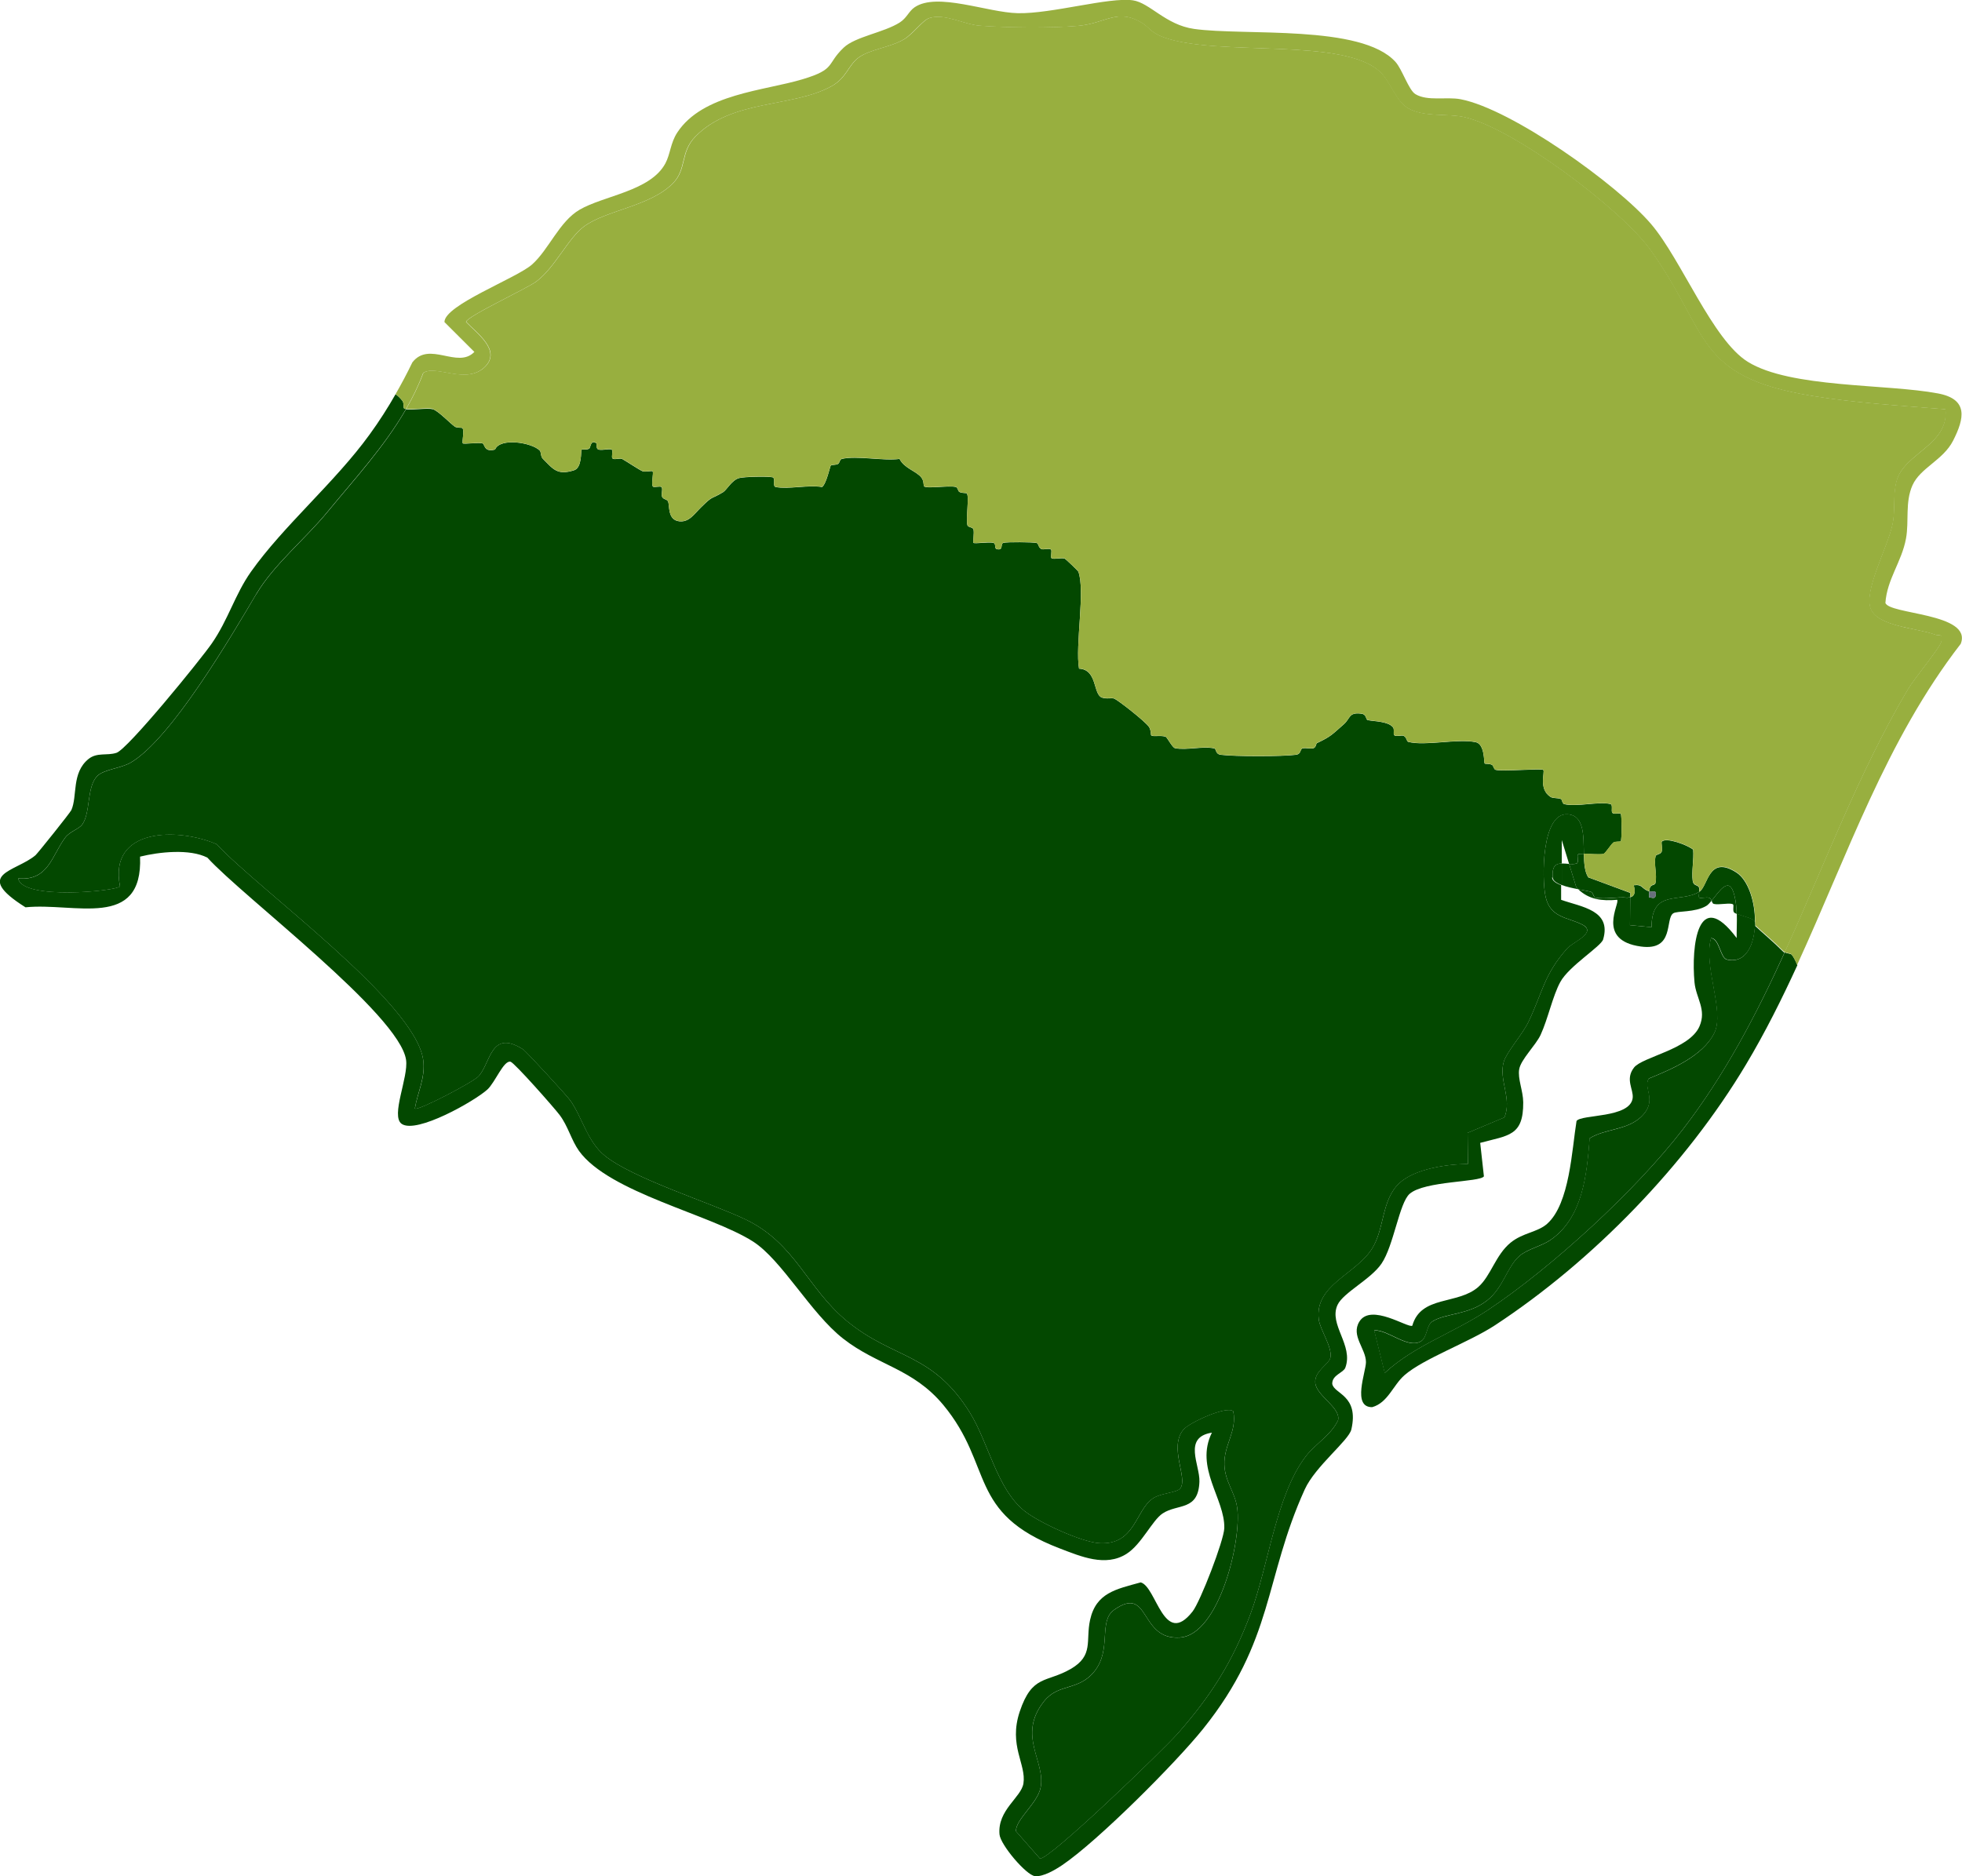
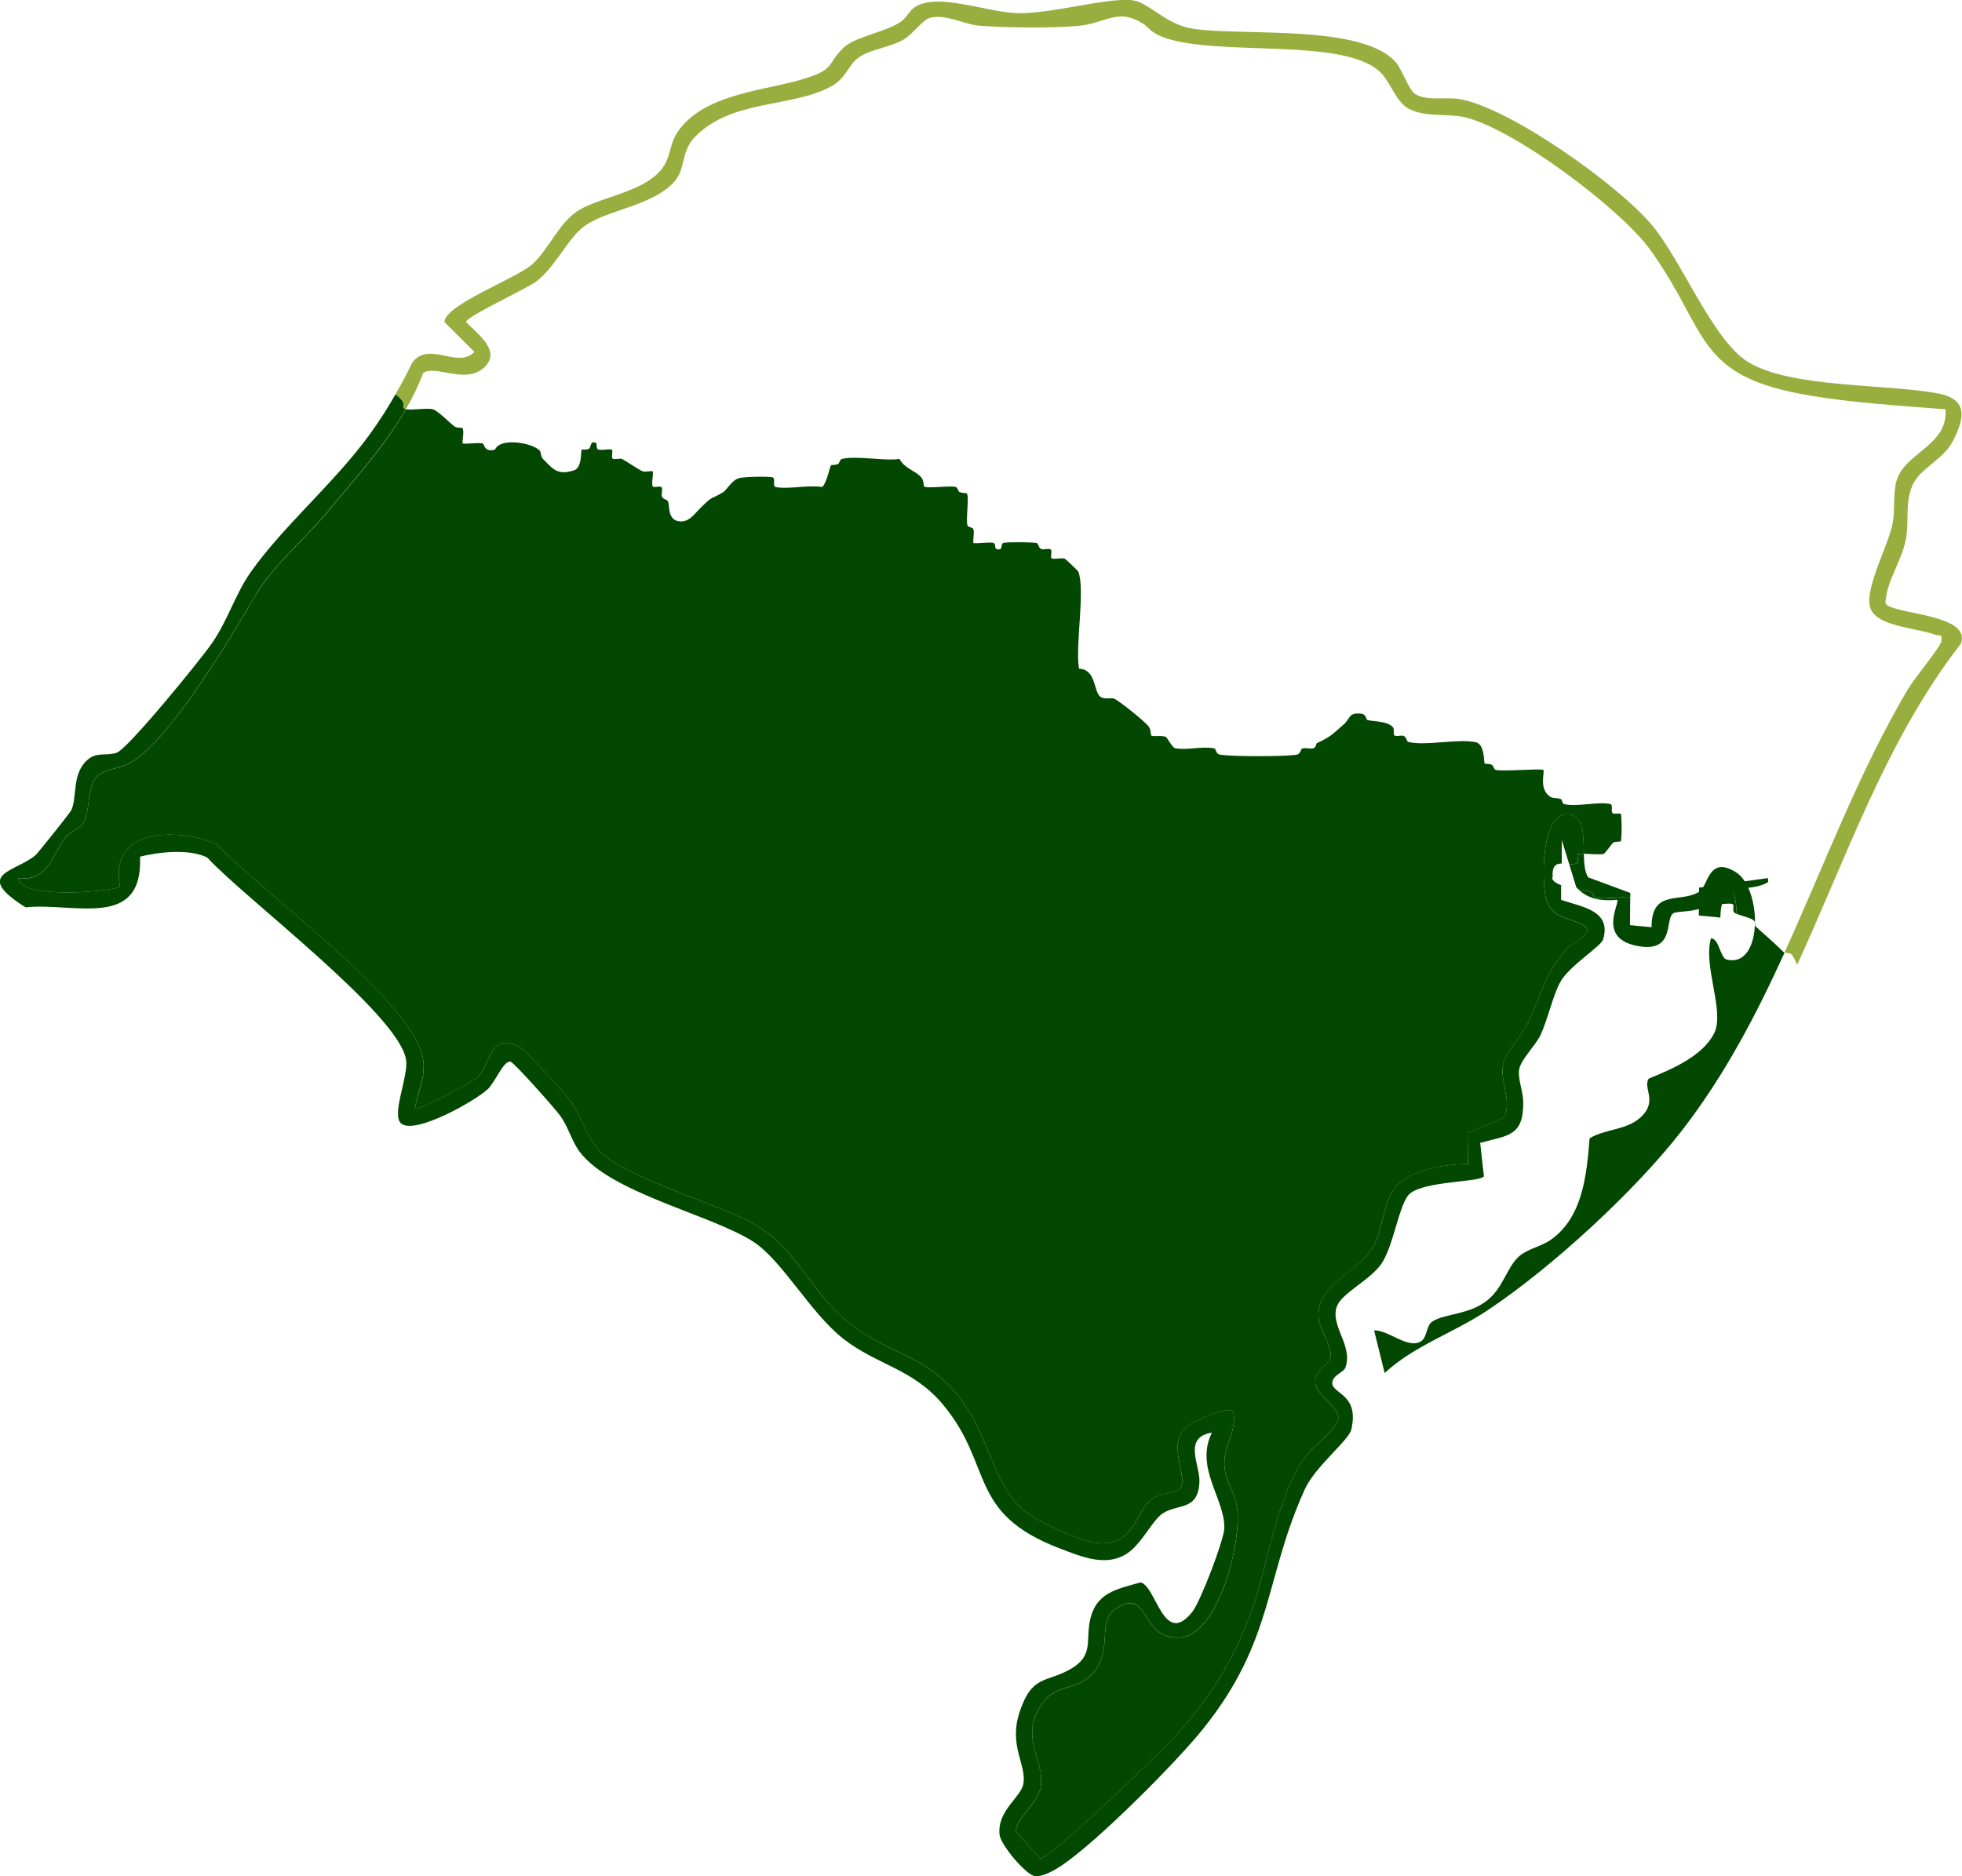
<svg xmlns="http://www.w3.org/2000/svg" id="Camada_2" data-name="Camada 2" viewBox="0 0 248.49 237.67">
  <defs>
    <style>
      .cls-1 {
        fill: none;
      }

      .cls-2 {
        fill: #98af3f;
      }

      .cls-3 {
        fill: #034800;
      }

      .cls-4 {
        fill: #68707c;
      }
    </style>
  </defs>
  <g id="Camada_1-2" data-name="Camada 1">
    <g>
      <path class="cls-1" d="M197.8,109.39c.29,0,.61.03.93.05l-.93-3.02v2.97Z" />
      <path class="cls-3" d="M216.47,113.74c-.35-.14-1.12.11-1.26-.03-.09-.09-.02-.42,0-.74-2.4,1.49-6.03-.42-6.04,4.49l-2.73-.26.03-3.53c-.18.04-.33.03-.35.06-1.23-.16-2.92.25-4.06-.01-.28-.06-.27-.65-.58-.74-.34-.1-.93-.19-1.59-.32,1.37,1.31,3.02,1.5,4.92,1.33.43.38-2.75,5.14,3.02,5.92,4.3.58,3.02-3.51,4.09-4.21.5-.33,2.75-.08,4.19-.94.2-.12.42-.36.66-.65-.06-.15-.13-.3-.3-.37Z" />
-       <path class="cls-3" d="M226.04,120.65c-3.57,7.82-7.54,15.46-12.91,22.43-5.93,7.7-16.56,17.46-24.66,22.86-4.4,2.93-9.32,4.49-13.08,7.98l-1.34-5.4c1.79-.09,4.3,2.43,5.95,1.37.79-.5.65-2.01,1.43-2.5,1.63-1.04,4.58-.8,6.93-2.66,2.07-1.63,2.51-4.26,4.09-5.63,1.01-.88,2.77-1.23,3.92-2.02,4.12-2.84,4.61-8.31,4.97-12.89,1.99-1.23,4.66-1,6.47-2.67,2.26-2.09.21-3.71,1.03-4.9,2.85-1.17,6.83-2.84,8.29-5.77,1.36-2.74-1.45-8.52-.41-12.02,1.07.08,1.16,2.51,1.99,2.71,2.43.59,3.54-1.9,3.58-4.7-.04-.12-.11-.25-.28-.35-.4-.25-1.48-.52-2.04-.74.03,1.02-.03,2.05-.02,3.08-4.95-6.61-5.76,1.07-5.34,5.61.19,2.02,1.56,3.44.63,5.58-1.27,2.92-7.23,3.86-8.29,5.22-1.16,1.49-.04,2.76-.17,3.86-.32,2.58-6.54,2.04-7.11,2.91-.59,3.58-.85,10.46-3.72,13.02-1.21,1.08-3.07,1.12-4.63,2.39-1.91,1.56-2.5,4.22-4.1,5.62-2.61,2.28-7.26,1.03-8.35,4.9-.51.36-5.25-2.91-6.71-.51-1.09,1.78.83,3.41.84,5.12,0,1.25-1.8,5.75.79,5.71,1.98-.55,2.65-2.79,4.08-4.04,2.42-2.12,8.16-4.16,11.48-6.34,12.41-8.15,24.19-20.31,31.78-33.02,2.44-4.08,4.54-8.3,6.51-12.59-.23-.58-.55-1.15-.71-1.32-.16-.17-.56-.14-.87-.29Z" />
      <path class="cls-3" d="M196.65,111.16c-.1-1.49.42-1.76,1.15-1.77v-2.97l.93,3.02c.3.02.59.02.88-.03.44-.09.07-1,.24-1.17.08-.08.37-.09.75-.09-.05-2.28.06-4.82-2.02-5-3.35-.29-3.33,8.18-2.83,10.44.59,2.67,2.75,2.59,4.6,3.51,2.02,1-1.12,2.22-1.83,3.01-2.97,3.3-3.17,5.67-4.95,9.36-.77,1.59-2.72,3.76-3.11,5.01-.7,2.28,1.08,4.71.07,7.07l-4.66,1.96.04,3.95c-2.59-.01-6.72.6-8.67,2.41-2.32,2.15-1.84,5.8-3.51,8.37-2.08,3.22-7.24,4.55-6.71,8.89.16,1.32,1.74,3.53,1.48,4.84-.17.85-2.06,1.71-1.92,3.22.16,1.65,3.24,3.11,2.89,4.72-.88,1.89-2.86,2.98-4.07,4.55-3.8,4.94-4.74,13.86-7.02,19.98-2.25,6.03-4.95,10.31-9.18,15.12-1.79,2.04-16.32,16.08-17.49,15.88l-3.04-3.46c-.04-1.52,2.75-3.55,3.13-5.55.63-3.35-3-6.56.41-10.89,1.85-2.36,4.4-1.28,6.42-3.84,2.2-2.78.45-6.34,2.48-7.77,4.59-3.23,3.14,3.87,8.33,3.51,4.98-.35,7.84-12.35,7.25-16.45-.28-1.96-1.56-3.32-1.62-5.44-.08-2.52,1.62-4.22,1.13-6.76-.79-.79-5.62,1.45-6.32,2.31-1.88,2.29.6,6.1-.39,7.44-.43.58-2.49.57-3.54,1.32-2.15,1.54-2.21,5.87-6.68,5.63-2.27-.12-7.67-2.62-9.49-4.06-3.52-2.79-4.55-8.62-6.95-12.49-4.72-7.59-9.59-6.72-15.48-11.52-5.16-4.2-6.55-9.9-12.96-12.96-4.44-2.11-14.31-5.19-17.83-8.09-2.19-1.8-2.83-4.88-4.35-6.99-.46-.65-5.59-6.22-5.96-6.45-4.13-2.63-4.08,1.75-5.65,3.42-.69.74-7.72,4.43-8.06,4.08.35-2.1,1.36-3.92,1.06-6.16-.99-7.31-20.79-21.54-26.16-27.33-4.88-2.11-13.73-2.12-12.24,5.34-.36.59-12.39,1.8-12.89-1,3.82.32,4.24-2.87,5.93-5.15.62-.84,1.75-1.07,2.2-1.72,1.06-1.53.52-4.7,1.87-6.1.81-.84,3-.98,4.23-1.7,5.15-3,12.79-16.09,15.91-21.35,2.22-3.75,6.22-7,9.02-10.42,3.45-4.2,7.23-8.3,9.95-13.02-.11-.02-.2-.05-.25-.09-.11-.1.01-.7-.2-.95-.34-.42-.63-.68-.87-.84-.99,1.73-2.04,3.39-3.3,5.12-4.39,6.06-10.91,11.56-15.02,17.38-2.03,2.88-2.87,6.07-4.96,9.08-1.41,2.04-10.64,13.39-12.07,13.85-1.2.39-2.46-.09-3.54.78-2.17,1.76-1.38,4.68-2.17,6.47-.15.34-4.27,5.48-4.54,5.72-2.49,2.12-8.05,2.33-1.27,6.6,6.19-.64,14.89,2.91,14.51-6.42,2.42-.6,6.3-1.02,8.53.13,4.48,4.95,24.34,19.87,25.16,25.62.32,2.21-1.98,7.09-.56,8.1,1.87,1.32,9.27-2.9,10.85-4.34,1-.91,2.06-3.73,2.94-3.53.49.12,5.53,5.83,6.22,6.75,1.07,1.42,1.48,3.19,2.46,4.56,3.84,5.29,16.62,8.02,22.02,11.46,3.68,2.35,7.28,9.07,11.44,12.32,4.35,3.4,8.82,3.76,12.67,8.39,6.42,7.75,3.01,13.69,14.76,18.18,2.67,1.02,5.78,2.37,8.44.69,1.91-1.2,3.27-4.27,4.59-5.13,1.92-1.26,4.52-.28,4.65-4.03.07-2.13-2.13-5.61,1.58-6.2-2.21,4.46,1.67,8.4,1.57,12.1-.04,1.54-3.04,9.32-4.02,10.56-3.65,4.65-4.57-3.18-6.57-3.69-3.09.86-5.65,1.3-6.41,4.76-.58,2.64.49,4.5-2.44,6.2-3.09,1.79-4.89.69-6.47,5.41-1.44,4.32.85,6.65.47,9.1-.28,1.78-3.31,3.36-3.03,6.46.12,1.32,3.39,5.17,4.49,5.28,1.05.11,2.58-.81,3.46-1.4,4.47-3.02,14.35-12.91,17.84-17.26,9-11.23,7.72-18.98,12.87-30.33,1.34-2.94,5.57-6.19,5.9-7.59,1.01-4.38-2.24-4.49-2.42-5.8-.01-1.12,1.42-1.38,1.66-2.03,1.06-2.85-2.14-5.46-.99-7.95.72-1.56,4.22-3.24,5.57-5.23,1.56-2.29,2.25-7.71,3.57-8.85,1.91-1.65,8.93-1.45,9.4-2.21l-.47-4.24c3.58-.97,5.48-.85,5.45-5.14-.01-1.44-.72-2.98-.51-4.19.22-1.25,2.09-3.02,2.71-4.35.94-2.04,1.52-4.9,2.49-6.69,1.09-2.02,5.17-4.52,5.43-5.4,1.1-3.72-2.76-4.11-5.32-5.02v-1.86c-.65-.24-1.12-.55-1.15-.96Z" />
      <path class="cls-3" d="M222.3,117.27s.03-.21-.03-.41c-.04,2.8-1.15,5.28-3.58,4.7-.83-.2-.93-2.63-1.99-2.71-1.04,3.5,1.77,9.27.41,12.02-1.45,2.94-5.44,4.6-8.29,5.77-.82,1.19,1.23,2.81-1.03,4.9-1.81,1.67-4.48,1.44-6.47,2.67-.36,4.58-.85,10.05-4.97,12.89-1.15.79-2.91,1.14-3.92,2.02-1.58,1.37-2.02,4-4.09,5.63-2.35,1.85-5.3,1.62-6.93,2.66-.78.49-.64,2-1.43,2.5-1.65,1.05-4.16-1.46-5.95-1.37l1.34,5.4c3.76-3.49,8.69-5.05,13.08-7.98,8.1-5.4,18.73-15.16,24.66-22.86,5.38-6.97,9.35-14.61,12.91-22.43-.06-.03-.13-.06-.18-.11-1.27-1.28-2.54-2.31-3.56-3.27Z" />
-       <path class="cls-3" d="M215.19,112.45c-.16-.41-.71-.16-.81-.87-.16-1.18.17-2.7.06-3.94-.65-.56-3.44-1.62-3.97-1.01-.11.13.12.9-.02,1.27-.14.37-.7.3-.77.58-.24,1,.22,2.4-.02,3.4-.09.38-.73,0-.78,1.06.42.14,1-.34.79.59-.1.44-.67.07-.79.2,0-.26-.01-.53,0-.79-1.06-.37-.79-.94-1.97-.79.33,1.17-.09,1.44-.44,1.52l-.03,3.53,2.73.26c.02-4.91,3.64-2.99,6.04-4.49.02-.19.02-.38-.03-.51Z" />
+       <path class="cls-3" d="M215.19,112.45l-.03,3.53,2.73.26c.02-4.91,3.64-2.99,6.04-4.49.02-.19.02-.38-.03-.51Z" />
      <path class="cls-3" d="M216.78,114.11c.07.18.12.36.27.4.66.16,2.19-.2,2.45.07.12.12-.08.77.12,1.01.05.06.17.12.33.18-.02-.78-.09-1.57-.29-2.35-.64-2.57-1.89-.52-2.89.69Z" />
-       <path class="cls-3" d="M198.73,109.44c-.32-.02-.64-.06-.93-.05v2.73c.62.23,1.4.4,2.1.53-.09-.08-.17-.15-.26-.25l-.91-2.96Z" />
      <path class="cls-3" d="M222.27,116.86c.03-2.55-.82-5.36-2.39-6.35-3.5-2.22-3.55,1.74-4.63,2.44-.01,0-.03.01-.04.02-.03.32-.09.66,0,.74.14.14.91-.11,1.26.03.17.07.25.22.3.37,1-1.21,2.25-3.26,2.89-.69.2.78.27,1.57.29,2.35.56.23,1.64.49,2.04.74.16.1.24.23.28.35Z" />
      <path class="cls-3" d="M202.07,113.71c1.14.26,2.83-.15,4.06.01.02-.03.18-.02.35-.06v-.54s-5.32-1.97-5.32-1.97c-.46-.67-.54-1.8-.56-2.99-.38,0-.68,0-.75.09-.17.17.21,1.08-.24,1.17-.28.05-.58.05-.88.03l.91,2.96c.08.09.17.16.26.25.66.12,1.25.22,1.59.32.31.09.31.68.58.74Z" />
-       <path class="cls-3" d="M196.65,111.16c.03.41.5.72,1.15.96v-2.73c-.73,0-1.25.28-1.15,1.77Z" />
      <path class="cls-3" d="M32.45,75.27c-3.11,5.27-10.76,18.35-15.91,21.35-1.24.72-3.42.86-4.23,1.7-1.35,1.39-.82,4.57-1.87,6.1-.45.64-1.58.88-2.2,1.72-1.69,2.28-2.11,5.47-5.93,5.15.5,2.8,12.53,1.59,12.89,1-1.49-7.46,7.36-7.45,12.24-5.34,5.37,5.79,25.16,20.02,26.16,27.33.31,2.25-.7,4.06-1.06,6.16.35.35,7.37-3.34,8.06-4.08,1.56-1.67,1.52-6.05,5.65-3.42.37.24,5.5,5.81,5.96,6.45,1.51,2.11,2.15,5.19,4.35,6.99,3.53,2.9,13.39,5.97,17.83,8.09,6.41,3.05,7.81,8.76,12.96,12.96,5.9,4.79,10.76,3.92,15.48,11.52,2.4,3.87,3.43,9.7,6.95,12.49,1.82,1.44,7.22,3.94,9.49,4.06,4.47.24,4.52-4.1,6.68-5.63,1.05-.75,3.12-.74,3.54-1.32.98-1.35-1.49-5.15.39-7.44.71-.86,5.53-3.1,6.32-2.31.49,2.54-1.21,4.24-1.13,6.76.07,2.12,1.34,3.48,1.62,5.44.59,4.11-2.27,16.11-7.25,16.45-5.19.36-3.74-6.74-8.33-3.51-2.03,1.43-.28,4.99-2.48,7.77-2.02,2.56-4.57,1.48-6.42,3.84-3.41,4.34.22,7.54-.41,10.89-.38,2.01-3.17,4.03-3.13,5.55l3.04,3.46c1.17.2,15.7-13.84,17.49-15.88,4.23-4.82,6.93-9.09,9.18-15.12,2.28-6.12,3.23-15.04,7.02-19.98,1.21-1.57,3.18-2.67,4.07-4.55.35-1.62-2.73-3.07-2.89-4.72-.14-1.51,1.76-2.37,1.92-3.22.26-1.32-1.32-3.53-1.48-4.84-.53-4.33,4.63-5.67,6.71-8.89,1.66-2.57,1.19-6.22,3.51-8.37,1.94-1.8,6.08-2.42,8.67-2.41l-.04-3.95,4.66-1.96c1.02-2.36-.77-4.79-.07-7.07.39-1.25,2.34-3.42,3.11-5.01,1.78-3.69,1.98-6.07,4.95-9.36.71-.78,3.85-2,1.83-3.01-1.85-.92-4.01-.84-4.6-3.51-.5-2.26-.52-10.73,2.83-10.44,2.08.18,1.96,2.72,2.02,5,.79.01,1.98.13,2.48.02.23-.05.9-1.13,1.23-1.42.23-.2.85-.08.96-.19.15-.15.14-3.34,0-3.47-.14-.13-.84.1-1.05-.11-.23-.23.12-1.05-.29-1.14-1.54-.33-4.27.4-5.82.02-.26-.07-.27-.59-.41-.64-.46-.18-1-.07-1.32-.27-1.58-1-.68-3.18-.92-3.42-.22-.22-5.06.22-6.03-.01-.25-.06-.27-.51-.45-.62-.32-.2-.87-.1-.95-.19-.1-.12.03-2.47-1.14-2.7-2.36-.47-6.32.51-8.51-.03-.26-.06-.19-.55-.59-.76-.27-.14-.97.14-1.21-.09-.15-.14.06-.75-.16-1.01-.65-.77-2.39-.73-3.18-.9-.32-.07-.1-.73-.85-.82-1.59-.2-1.35.6-2.19,1.34-1.49,1.3-1.56,1.51-3.4,2.39-.13.06-.1.51-.43.64-.35.14-.96-.08-1.39.03-.37.09-.13.71-.85.81-1.76.23-7.76.23-9.52,0-.73-.1-.52-.74-.84-.81-1.38-.32-3.51.27-4.96-.03-.32-.06-1.02-1.39-1.17-1.44-.64-.23-1.59.03-1.84-.18-.07-.06,0-.69-.31-1.11-.58-.77-3.88-3.34-4.36-3.54-.33-.14-.98.08-1.58-.14-1.13-.41-.56-3.56-2.89-3.66-.51-2.89.81-9.95-.09-12.29-.04-.11-1.63-1.64-1.75-1.66-.5-.12-1.44.15-1.66-.06-.14-.13.11-.93-.06-1.08-.23-.21-.95.07-1.23-.07-.39-.2-.32-.7-.58-.76-.48-.12-3.76-.14-4.2-.02-.45.12.06,1-.84.8-.37-.08-.05-.7-.45-.8-.54-.14-2.38.15-2.51,0-.1-.11.12-1.22,0-1.7-.08-.3-.7-.25-.77-.54-.21-.87.26-3.68-.08-4.02-.09-.09-.63,0-.95-.2-.17-.11-.19-.56-.45-.62-.89-.21-3.66.25-4.01-.08-.08-.07,0-.68-.33-1.1-.62-.82-2.2-1.18-2.77-2.37-2.08.28-5.43-.45-7.32,0-.25.06-.27.5-.45.62-.3.19-.83.09-.94.22-.1.11-.54,2.28-1.1,2.72-1.74-.3-4.27.31-5.87,0-.47-.09.04-1.14-.43-1.24-.66-.13-3.58-.07-4.23.11-.89.25-1.57,1.51-1.99,1.77-1.65,1.01-1.17.32-2.8,1.92-.89.87-1.52,1.93-2.79,1.78-1.49-.18-1.18-1.99-1.4-2.5-.14-.33-.56-.22-.76-.6-.15-.29.13-1-.07-1.23-.15-.17-.94.07-1.08-.06-.27-.27.12-1.79-.05-1.94-.12-.11-.91.13-1.27-.01-.41-.16-2.09-1.29-2.58-1.55-.29-.15-1,.14-1.23-.07-.17-.15.08-.95-.06-1.08-.23-.22-1.2.09-1.69-.04-.38-.09-.22-.74-.27-.78-.76-.56-.74.52-.91.64-.31.22-.89.06-.99.17-.1.12.1,2.26-.95,2.59-2.15.68-2.66-.17-3.95-1.46-.3-.29-.19-.84-.4-1.05-1.01-1.01-5.03-1.66-5.65-.12-1.43.4-1.3-.71-1.59-.78-.56-.13-2.38.12-2.49,0-.16-.17.24-1.6-.06-1.93-.09-.1-.68,0-.96-.19-.56-.39-2.15-2.05-2.8-2.21-.72-.18-2.65.14-3.38.01-2.72,4.72-6.49,8.82-9.95,13.02-2.81,3.42-6.81,6.67-9.02,10.42Z" />
      <path class="cls-2" d="M238.79,76.38c.2-3,2.07-5.21,2.61-8.17.4-2.2-.14-4.58.82-6.74.99-2.21,3.88-3.17,5.14-5.64,1.44-2.83,1.96-5.26-1.91-5.99-6.5-1.23-18.69-.66-24.08-4-4.48-2.77-8.42-12.96-12.25-17.45-4.32-5.06-17.69-14.59-24.14-15.82-1.78-.34-4.17.28-5.71-.64-.85-.5-1.68-3.15-2.53-4.09-4.33-4.79-19.13-3.27-25.52-4.18-3.6-.51-5.6-3.31-7.74-3.62-3.02-.43-10.28,1.72-14.57,1.63-3.84-.08-10.22-2.69-13.07-.75-.75.51-.98,1.35-1.89,1.93-1.99,1.27-5.63,1.79-7.09,3.18-2.24,2.12-.94,2.72-5.18,4-4.88,1.48-12.68,1.84-15.91,6.77-.86,1.32-.87,2.73-1.5,3.9-1.89,3.52-7.79,4.07-10.87,5.87-2.58,1.51-3.89,5.05-6.02,6.94-1.98,1.75-11.1,5.13-11.09,7.29l3.79,3.78c-2.13,2.2-5.69-1.44-7.85,1.32-.69,1.43-1.39,2.74-2.13,4.03.25.16.53.43.87.84.21.26.09.85.2.95.05.04.13.07.25.09.84-1.45,1.58-2.96,2.17-4.56,1.62-1.1,5.48,1.57,7.84-.8,2.06-2.06-1.06-4.24-2.41-5.66,0-.67,7.69-4.22,8.9-5.13,2.39-1.8,4-5.45,6.01-6.95,2.82-2.1,8.37-2.55,11.27-5.47,1.79-1.81.89-3.93,2.86-5.94,4.65-4.75,12.33-3.65,17.23-6.37,1.92-1.06,2.12-2.65,3.41-3.61,1.45-1.08,4.02-1.29,5.77-2.33,1.17-.7,2.39-2.46,3.25-2.71,1.99-.59,4.32.82,6.37.98,3.43.26,9.03.32,12.43.02,3.57-.31,4.94-2.3,8.15-.35.82.5,1.03,1.2,2.75,1.82,6.9,2.47,22.86-.08,27.43,4.43,1.24,1.23,1.96,3.71,3.53,4.57,2.02,1.12,4.83.61,7.02,1.08,6.15,1.33,19.89,11.62,23.64,16.86,7.54,10.55,5.48,16.01,20.42,18.46,5.55.91,11.32,1.25,16.93,1.7.42,4.59-5.3,5.53-6.22,9.16-.47,1.82-.1,3.57-.5,5.44-.62,2.95-3.74,8.51-2.72,10.76,1,2.2,6.01,2.37,8.14,3.2.53.21.96-.28.77.87-.11.69-3.47,4.74-4.23,6.04-6.26,10.61-10.52,22.15-15.6,33.3.3.15.71.12.87.29.16.17.48.74.71,1.32,6.38-13.89,11.26-28.44,20.72-40.67,1.54-3.93-9.23-3.69-9.55-5.22Z" />
-       <path class="cls-2" d="M54.8,51.82c.66.16,2.24,1.82,2.8,2.21.28.19.87.08.96.19.3.33-.1,1.76.06,1.93.12.12,1.93-.12,2.49,0,.29.07.16,1.18,1.59.78.62-1.53,4.65-.88,5.65.12.21.21.1.75.4,1.05,1.3,1.29,1.8,2.15,3.95,1.46,1.05-.33.85-2.48.95-2.59.1-.11.67.05.99-.17.17-.12.16-1.2.91-.64.05.04-.11.69.27.78.49.12,1.46-.19,1.69.04.14.13-.11.93.06,1.08.23.21.95-.07,1.23.07.5.25,2.18,1.39,2.58,1.55.37.14,1.16-.09,1.27.01.17.16-.22,1.68.05,1.94.14.14.93-.11,1.08.06.21.23-.07.94.07,1.23.19.38.61.27.76.6.22.51-.09,2.32,1.4,2.5,1.27.15,1.91-.91,2.79-1.78,1.62-1.6,1.15-.92,2.8-1.92.42-.26,1.1-1.52,1.99-1.77.65-.18,3.57-.24,4.23-.11.47.09-.04,1.14.43,1.24,1.6.31,4.13-.3,5.87,0,.55-.44,1-2.61,1.1-2.72.11-.12.64-.03.94-.22.18-.12.2-.56.45-.62,1.89-.45,5.23.28,7.32,0,.57,1.19,2.14,1.55,2.77,2.37.32.42.25,1.03.33,1.1.35.33,3.12-.13,4.01.08.26.06.28.52.45.62.32.2.86.1.95.2.34.34-.13,3.15.08,4.02.07.3.7.24.77.54.12.48-.1,1.59,0,1.7.13.14,1.97-.15,2.51,0,.4.1.09.72.45.8.91.2.4-.68.84-.8.44-.12,3.72-.1,4.2.02.26.06.19.56.58.76.28.15,1-.14,1.23.07.17.15-.08.95.06,1.08.22.21,1.16-.06,1.66.06.12.03,1.71,1.55,1.75,1.66.91,2.34-.41,9.4.09,12.29,2.33.09,1.77,3.25,2.89,3.66.59.21,1.25,0,1.58.14.47.2,3.78,2.77,4.36,3.54.32.42.24,1.05.31,1.11.25.21,1.19-.05,1.84.18.15.05.86,1.38,1.17,1.44,1.45.3,3.59-.3,4.96.03.32.07.11.72.84.81,1.76.23,7.76.23,9.52,0,.72-.1.48-.71.85-.81.43-.11,1.05.11,1.39-.03.32-.13.29-.57.43-.64,1.84-.88,1.91-1.08,3.4-2.39.84-.73.6-1.53,2.19-1.34.76.09.53.75.85.82.79.17,2.53.13,3.18.9.21.25,0,.87.16,1.01.25.23.94-.05,1.21.09.4.21.33.69.59.76,2.18.54,6.15-.44,8.51.03,1.18.23,1.04,2.58,1.14,2.7.08.09.63,0,.95.19.17.11.2.56.45.62.97.23,5.81-.21,6.03.01.24.24-.66,2.42.92,3.42.31.2.86.09,1.32.27.14.06.14.58.41.64,1.55.38,4.27-.34,5.82-.02.41.09.06.91.29,1.14.21.21.91-.02,1.05.11.13.13.14,3.32,0,3.47-.11.11-.72-.02-.96.19-.34.29-1.01,1.37-1.23,1.42-.51.1-1.69-.01-2.48-.02.03,1.19.1,2.32.56,2.99l5.33,1.97v.54c.34-.08.76-.35.43-1.52,1.19-.15.91.43,1.97.79.05-1.07.69-.68.78-1.06.24-1-.23-2.4.02-3.4.07-.28.62-.21.77-.58.14-.36-.1-1.14.02-1.27.53-.6,3.31.45,3.97,1.01.11,1.24-.22,2.75-.06,3.94.1.71.65.46.81.87.05.13.05.32.03.51.01,0,.03-.01.04-.02,1.08-.69,1.12-4.66,4.63-2.44,1.57.99,2.42,3.8,2.39,6.35.06.2,0,.39.03.41,1.02.96,2.29,1.99,3.56,3.27.05.05.12.08.18.11,5.08-11.15,9.33-22.69,15.6-33.3.76-1.29,4.12-5.35,4.23-6.04.19-1.15-.24-.66-.77-.87-2.13-.82-7.15-1-8.14-3.2-1.02-2.25,2.1-7.81,2.72-10.76.39-1.88.03-3.62.5-5.44.92-3.63,6.64-4.57,6.22-9.16-5.61-.45-11.38-.79-16.93-1.7-14.94-2.46-12.88-7.92-20.42-18.46-3.75-5.24-17.49-15.53-23.64-16.86-2.19-.47-4.99.03-7.02-1.08-1.56-.86-2.28-3.35-3.53-4.57-4.57-4.5-20.53-1.96-27.43-4.43-1.73-.62-1.94-1.32-2.75-1.82-3.21-1.95-4.58.04-8.15.35-3.4.29-9,.23-12.43-.02-2.05-.15-4.38-1.57-6.37-.98-.85.25-2.07,2.02-3.25,2.71-1.75,1.04-4.33,1.25-5.77,2.33-1.29.96-1.49,2.55-3.41,3.61-4.91,2.72-12.59,1.62-17.23,6.37-1.96,2.01-1.06,4.13-2.86,5.94-2.89,2.92-8.45,3.38-11.27,5.47-2.02,1.5-3.62,5.15-6.01,6.95-1.21.91-8.89,4.46-8.9,5.13,1.35,1.42,4.46,3.59,2.41,5.66-2.36,2.37-6.23-.3-7.84.8-.59,1.59-1.33,3.1-2.17,4.56.73.13,2.65-.19,3.38-.01Z" />
-       <path class="cls-4" d="M209.68,113.52c.21-.93-.37-.44-.79-.59-.01.26,0,.53,0,.79.13-.13.69.24.79-.2Z" />
    </g>
  </g>
</svg>